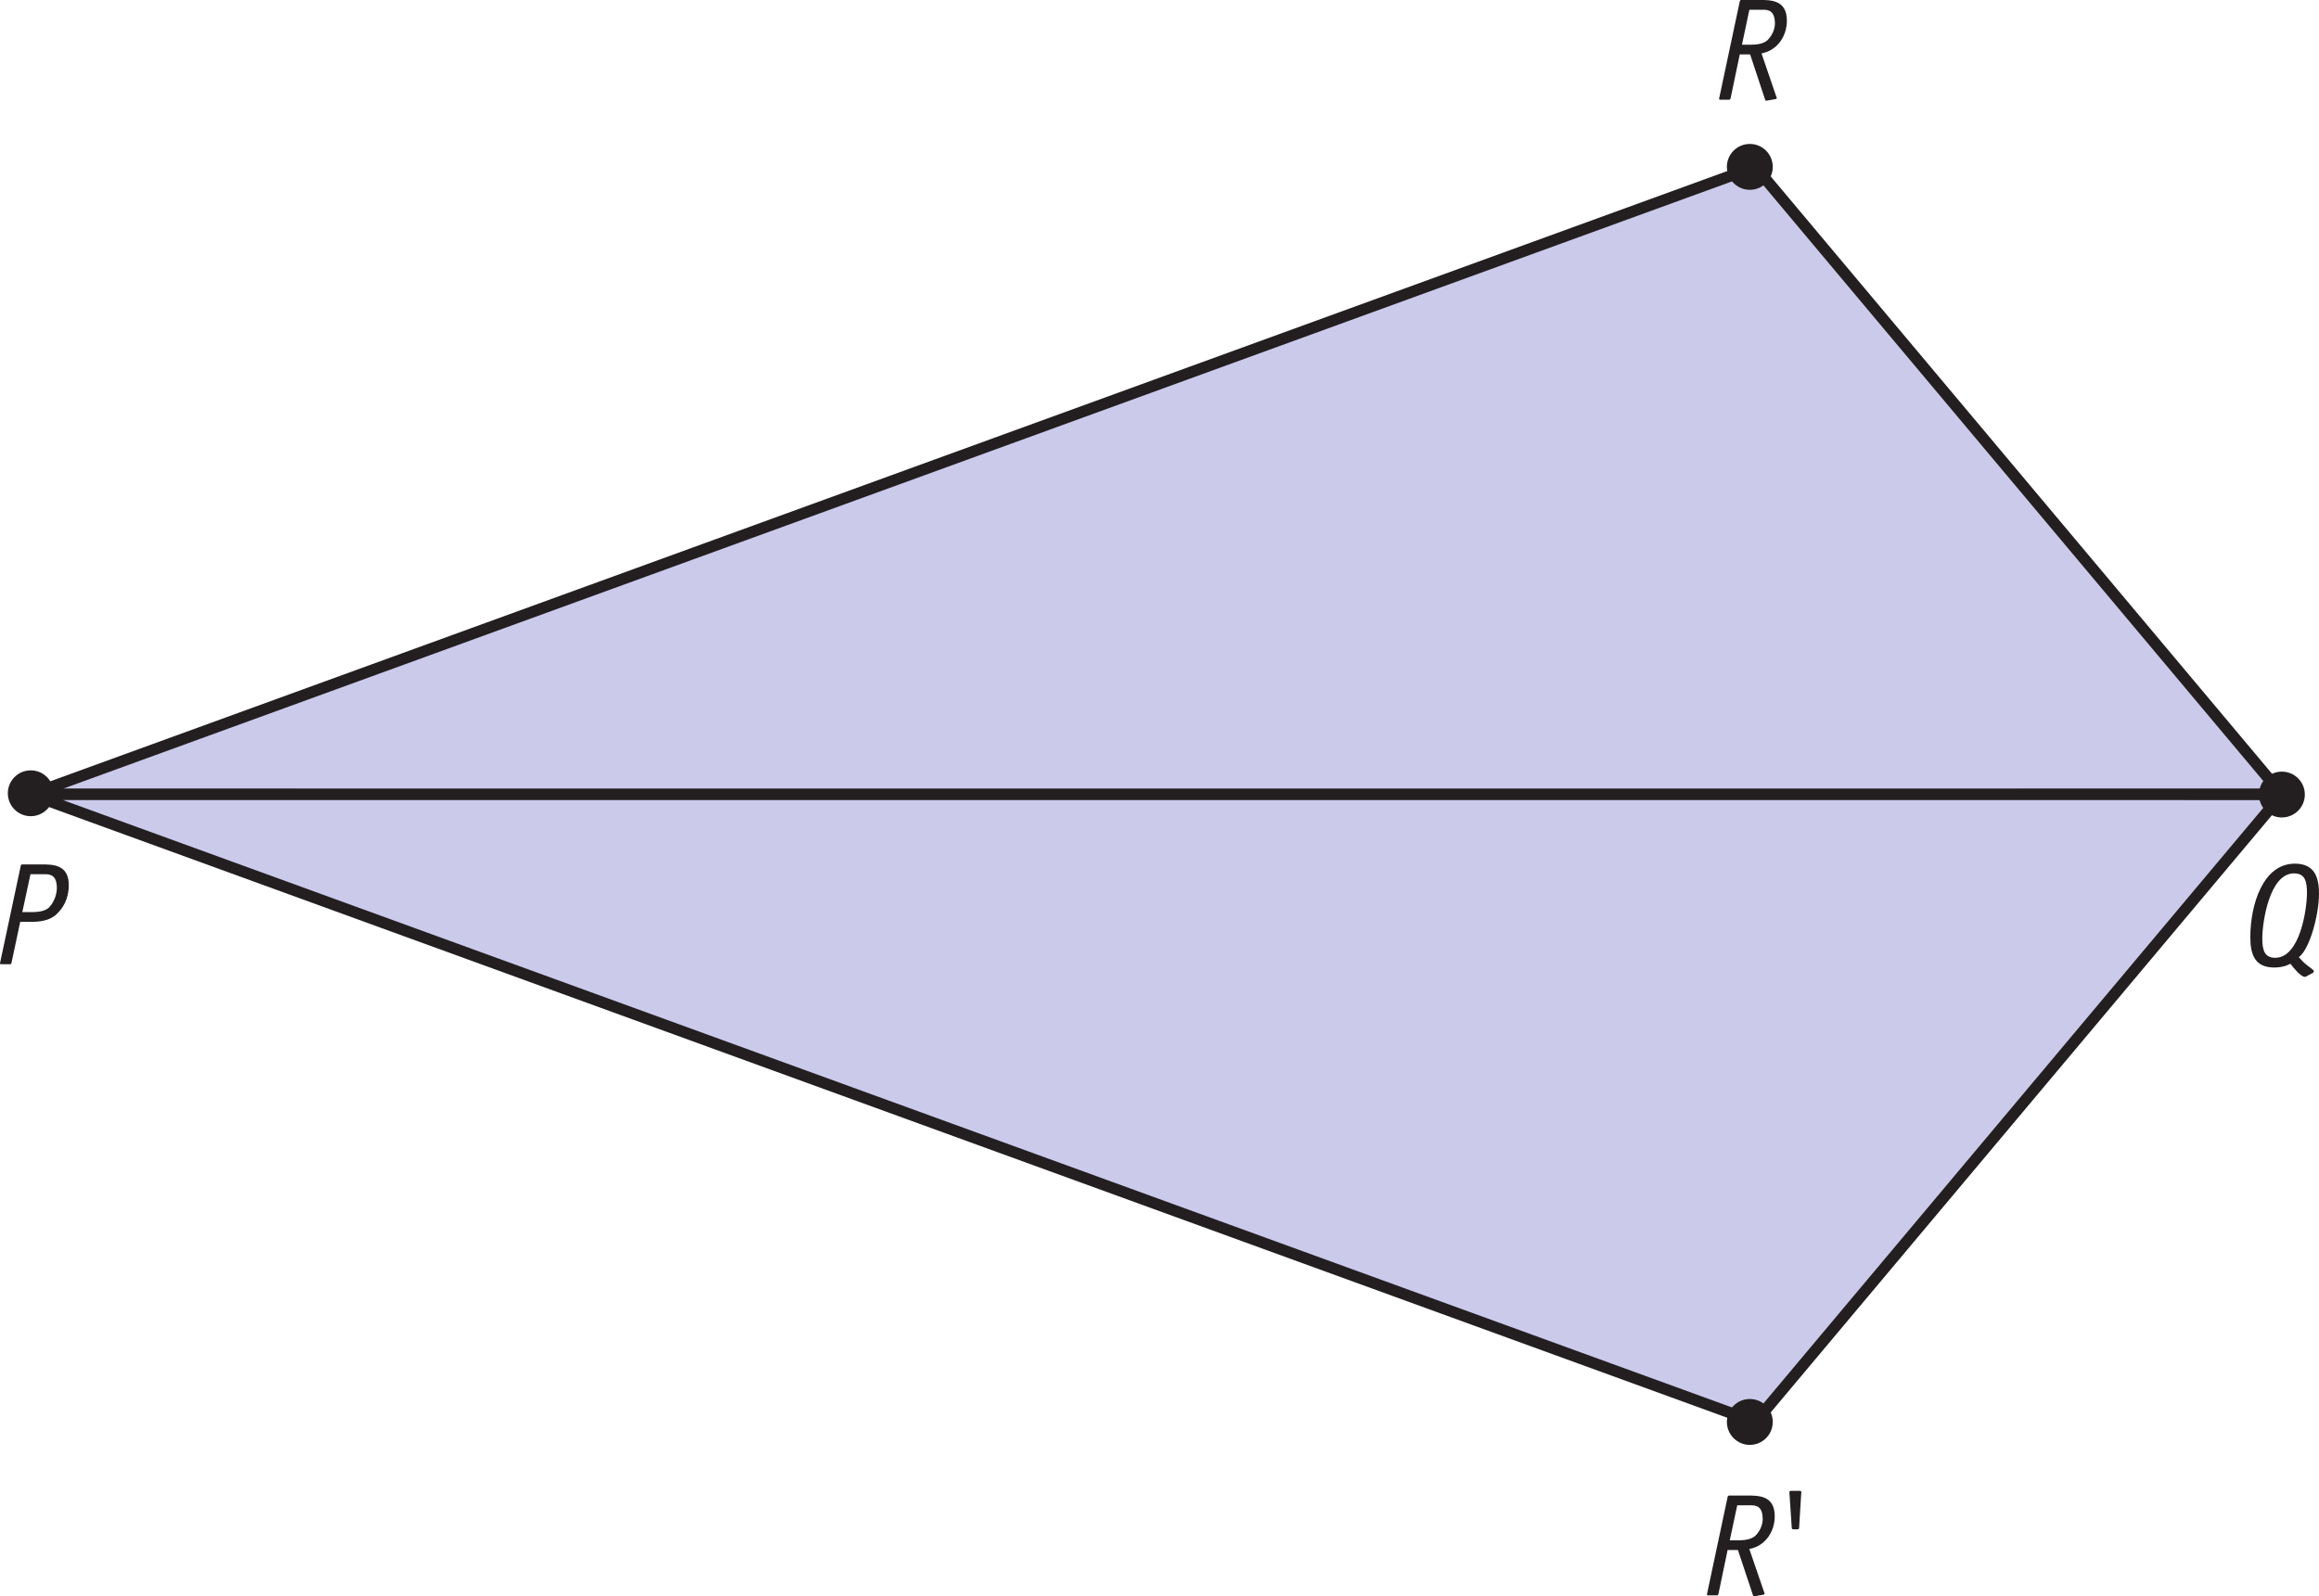
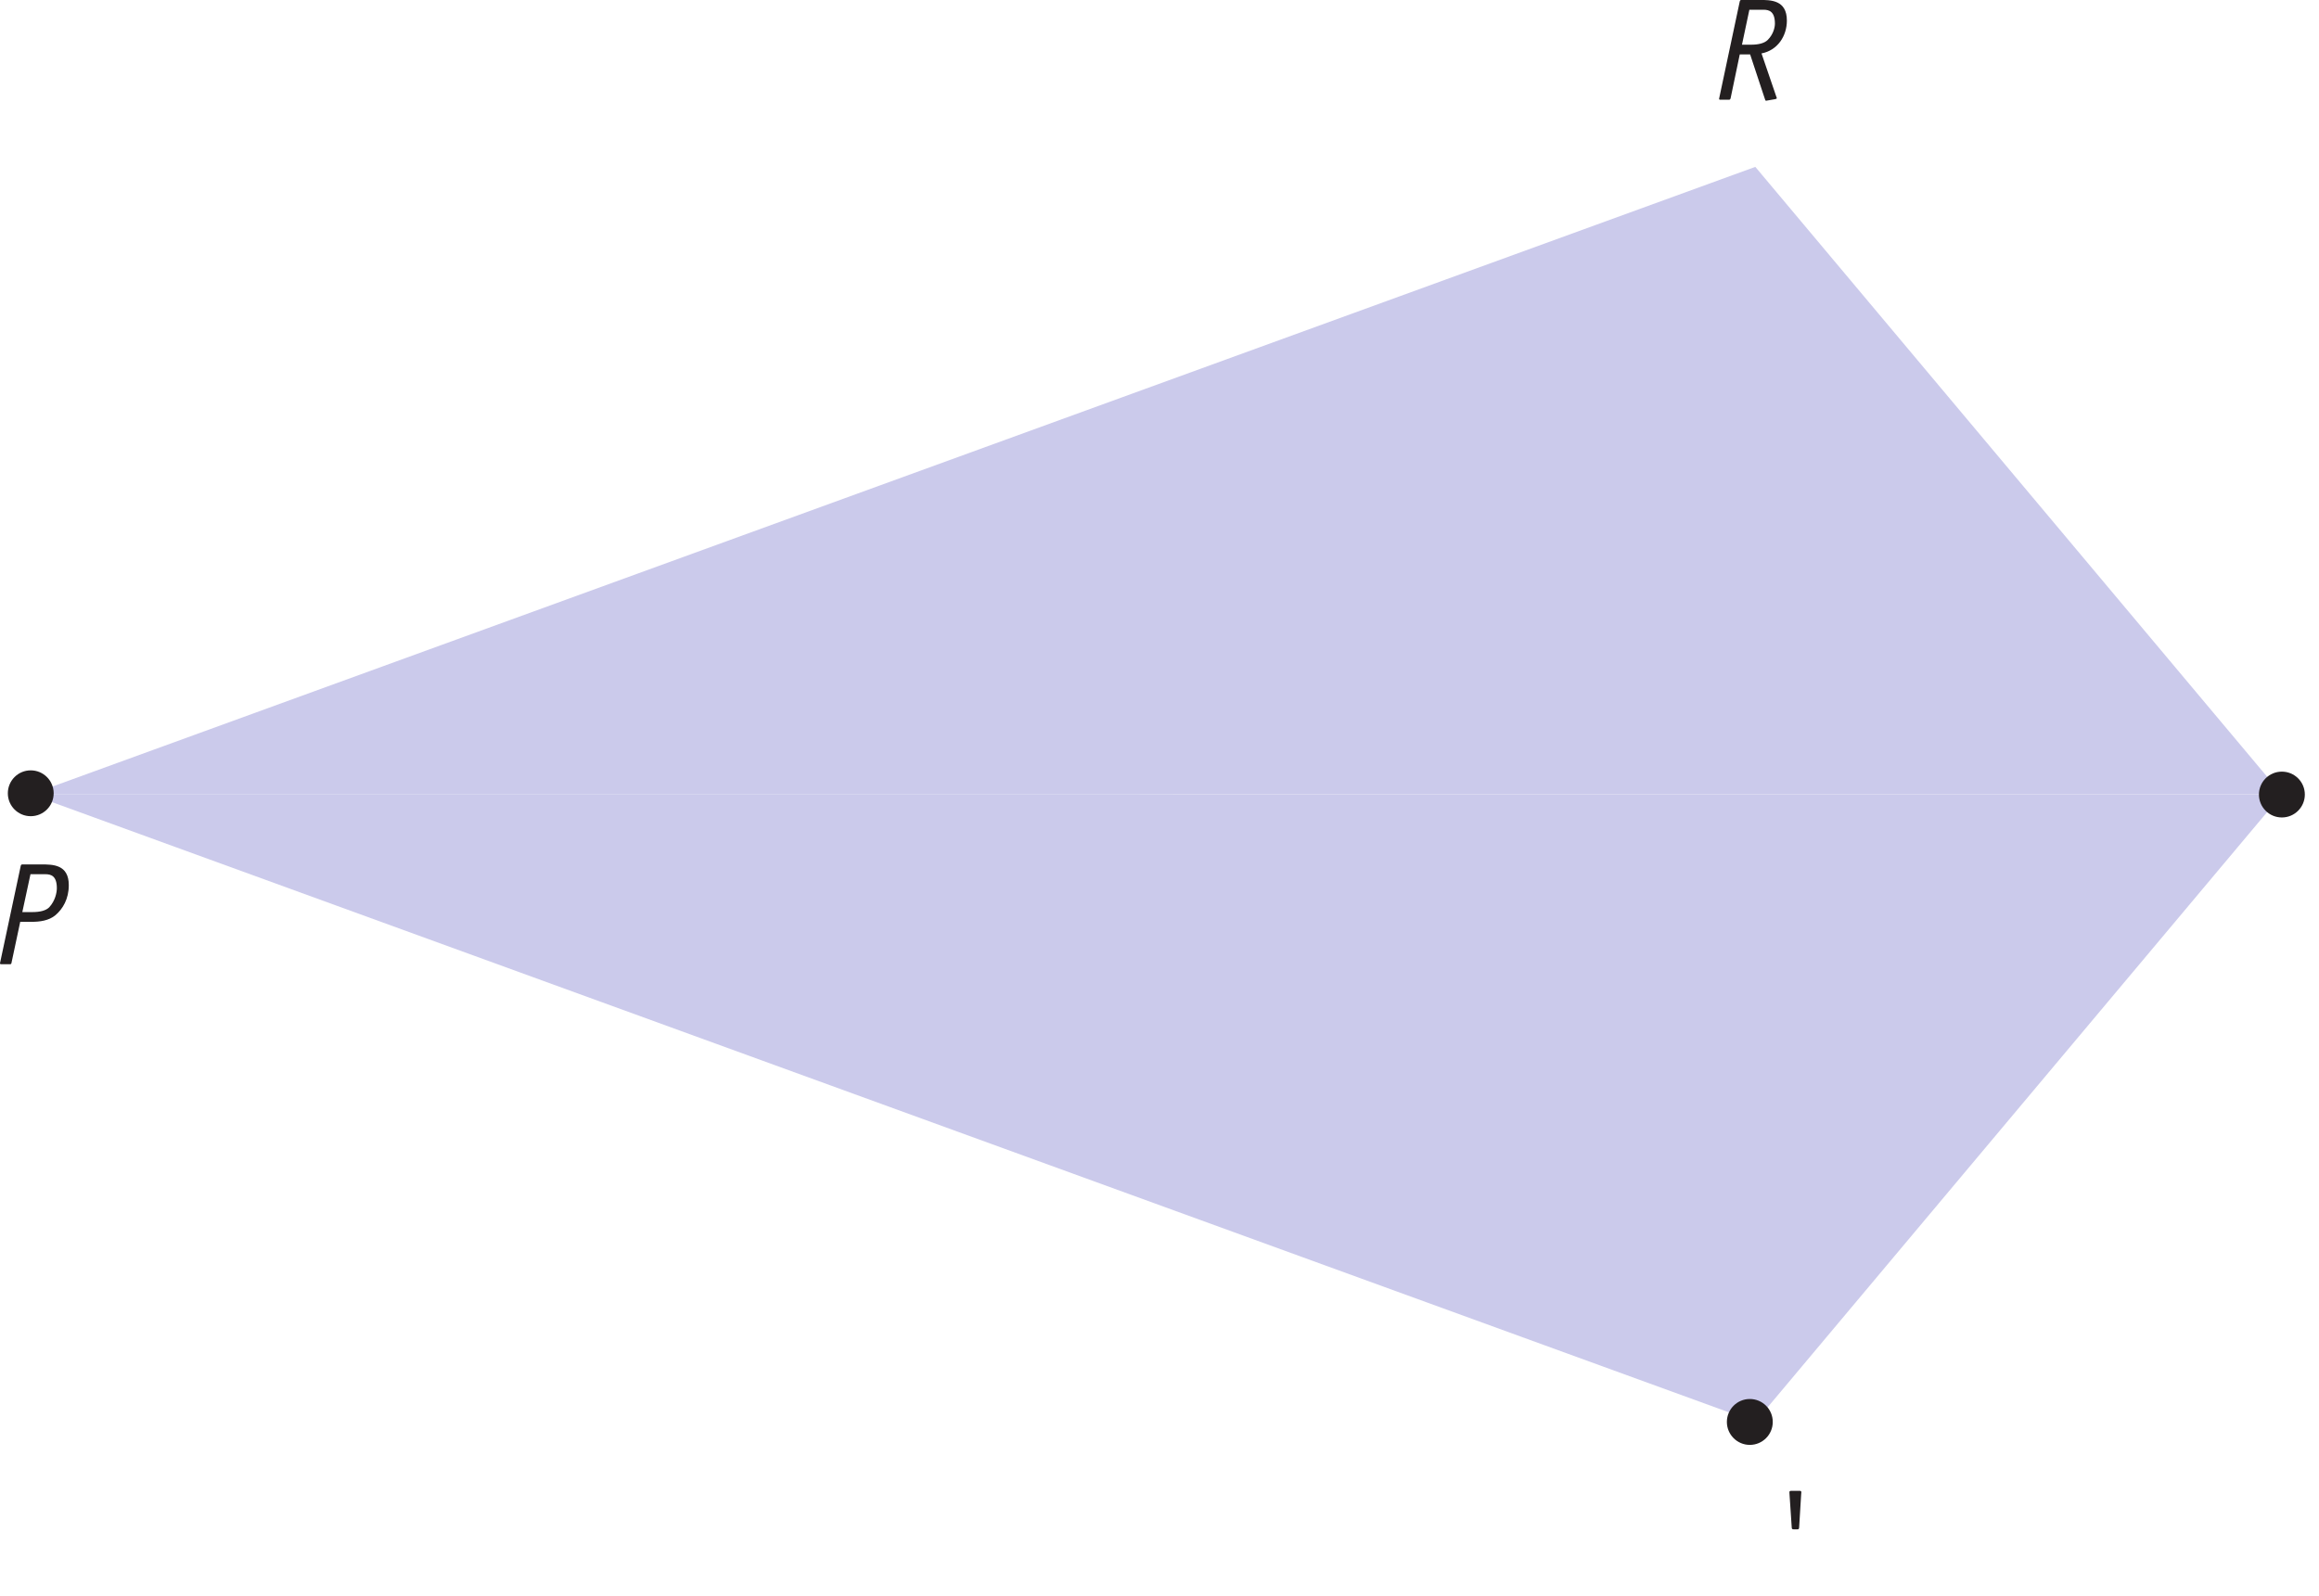
<svg xmlns="http://www.w3.org/2000/svg" width="143.27pt" height="98.65pt" viewBox="0 0 143.27 98.65" version="1.1">
  <g id="surface1">
    <path style=" stroke:none;fill-rule:nonzero;fill:rgb(79.63%,79.222%,91.811%);fill-opacity:1;" d="M 1.898 49.094 L 140.98 49.09 L 108.445 10.312 L 1.898 49.094 " />
-     <path style="fill:none;stroke-width:7;stroke-linecap:round;stroke-linejoin:round;stroke:rgb(13.73%,12.16%,12.549%);stroke-opacity:1;stroke-miterlimit:10;" d="M 18.984 495.562 L 1409.805 495.602 L 1084.453 883.375 Z M 18.984 495.562 " transform="matrix(0.1,0,0,-0.1,0,98.65)" />
    <path style=" stroke:none;fill-rule:nonzero;fill:rgb(79.63%,79.222%,91.811%);fill-opacity:1;" d="M 1.898 49.09 L 140.98 49.094 L 108.445 87.871 L 1.898 49.09 " />
-     <path style="fill:none;stroke-width:7;stroke-linecap:round;stroke-linejoin:round;stroke:rgb(13.73%,12.16%,12.549%);stroke-opacity:1;stroke-miterlimit:10;" d="M 18.984 495.602 L 1409.805 495.562 L 1084.453 107.789 Z M 18.984 495.602 " transform="matrix(0.1,0,0,-0.1,0,98.65)" />
    <path style=" stroke:none;fill-rule:nonzero;fill:rgb(13.73%,12.16%,12.549%);fill-opacity:1;" d="M 142.395 49.098 C 142.395 49.883 141.758 50.516 140.977 50.516 C 140.191 50.516 139.559 49.883 139.559 49.098 C 139.559 48.316 140.191 47.684 140.977 47.684 C 141.758 47.684 142.395 48.316 142.395 49.098 " />
-     <path style=" stroke:none;fill-rule:nonzero;fill:rgb(13.73%,12.16%,12.549%);fill-opacity:1;" d="M 109.523 10.312 C 109.523 11.094 108.891 11.73 108.105 11.73 C 107.324 11.73 106.688 11.094 106.688 10.312 C 106.688 9.527 107.324 8.895 108.105 8.895 C 108.891 8.895 109.523 9.527 109.523 10.312 " />
    <path style=" stroke:none;fill-rule:nonzero;fill:rgb(13.73%,12.16%,12.549%);fill-opacity:1;" d="M 109.523 87.871 C 109.523 88.652 108.891 89.289 108.105 89.289 C 107.324 89.289 106.688 88.652 106.688 87.871 C 106.688 87.086 107.324 86.453 108.105 86.453 C 108.891 86.453 109.523 87.086 109.523 87.871 " />
-     <path style=" stroke:none;fill-rule:nonzero;fill:rgb(13.73%,12.16%,12.549%);fill-opacity:1;" d="M 142.527 55.188 C 142.527 54.406 142.379 53.973 141.719 53.973 C 140.195 53.973 139.766 57.035 139.766 57.988 C 139.766 58.762 139.93 59.188 140.566 59.188 C 142.105 59.188 142.527 56.145 142.527 55.188 Z M 142.484 60.34 C 142.457 60.348 142.43 60.367 142.395 60.367 C 142.145 60.367 141.684 59.797 141.504 59.555 C 141.434 59.59 141.098 59.789 140.512 59.789 C 139.316 59.789 139.027 59.008 139.027 57.906 C 139.027 55.926 139.801 53.371 141.773 53.371 C 142.961 53.371 143.27 54.152 143.27 55.234 C 143.27 56.496 142.711 58.637 142.023 59.152 C 142.18 59.32 142.332 59.492 142.527 59.645 C 142.789 59.844 142.953 59.941 142.953 60.031 C 142.953 60.07 142.926 60.098 142.898 60.113 L 142.484 60.34 " />
    <path style=" stroke:none;fill-rule:nonzero;fill:rgb(13.73%,12.16%,12.549%);fill-opacity:1;" d="M 108.18 2.762 C 108.641 2.762 109.008 2.672 109.215 2.465 C 109.566 2.113 109.656 1.68 109.656 1.465 C 109.656 0.719 109.312 0.602 108.953 0.602 L 108.078 0.602 L 107.621 2.762 Z M 106.918 6.074 C 106.898 6.145 106.863 6.164 106.812 6.164 L 106.277 6.164 C 106.234 6.164 106.207 6.145 106.207 6.102 L 107.484 0.086 C 107.504 0.016 107.539 -0.004 107.594 -0.004 L 108.691 -0.004 C 109.402 -0.004 110.395 -0.004 110.395 1.273 C 110.395 2.23 109.816 3.113 108.828 3.301 L 109.734 5.949 C 109.746 5.984 109.773 6.039 109.773 6.066 C 109.773 6.102 109.719 6.117 109.664 6.129 L 109.215 6.207 C 109.172 6.219 109.133 6.227 109.105 6.227 C 109.07 6.227 109.043 6.145 109.016 6.055 L 108.125 3.363 L 107.484 3.363 L 106.918 6.074 " />
-     <path style=" stroke:none;fill-rule:nonzero;fill:rgb(13.73%,12.16%,12.549%);fill-opacity:1;" d="M 107.43 95.184 C 107.887 95.184 108.258 95.094 108.465 94.887 C 108.812 94.535 108.902 94.102 108.902 93.887 C 108.902 93.141 108.562 93.023 108.199 93.023 L 107.328 93.023 L 106.867 95.184 Z M 106.168 98.496 C 106.148 98.566 106.113 98.586 106.059 98.586 L 105.527 98.586 C 105.48 98.586 105.457 98.566 105.457 98.523 L 106.734 92.508 C 106.754 92.438 106.789 92.418 106.844 92.418 L 107.941 92.418 C 108.652 92.418 109.645 92.418 109.645 93.695 C 109.645 94.652 109.066 95.535 108.074 95.723 L 108.984 98.371 C 108.992 98.406 109.02 98.461 109.02 98.488 C 109.02 98.523 108.969 98.539 108.914 98.551 L 108.465 98.629 C 108.418 98.641 108.383 98.648 108.355 98.648 C 108.316 98.648 108.293 98.566 108.266 98.477 L 107.371 95.785 L 106.734 95.785 L 106.168 98.496 " />
    <path style=" stroke:none;fill-rule:nonzero;fill:rgb(13.73%,12.16%,12.549%);fill-opacity:1;" d="M 111.172 92.129 C 111.219 92.129 111.289 92.129 111.289 92.211 C 111.289 92.258 111.277 92.32 111.277 92.355 L 111.152 94.391 C 111.145 94.5 111.109 94.508 111.027 94.508 L 110.828 94.508 C 110.723 94.508 110.695 94.48 110.695 94.391 L 110.559 92.355 C 110.551 92.301 110.551 92.258 110.551 92.211 C 110.551 92.129 110.621 92.129 110.668 92.129 L 111.172 92.129 " />
    <path style=" stroke:none;fill-rule:nonzero;fill:rgb(13.73%,12.16%,12.549%);fill-opacity:1;" d="M 3.316 49.023 C 3.316 49.805 2.68 50.438 1.898 50.438 C 1.117 50.438 0.484 49.805 0.484 49.023 C 0.484 48.238 1.117 47.605 1.898 47.605 C 2.68 47.605 3.316 48.238 3.316 49.023 " />
    <path style=" stroke:none;fill-rule:nonzero;fill:rgb(13.73%,12.16%,12.549%);fill-opacity:1;" d="M 2.008 56.363 C 2.469 56.363 2.836 56.273 3.043 56.066 C 3.422 55.652 3.512 55.141 3.512 54.887 C 3.512 54.141 3.168 54.023 2.809 54.023 L 1.883 54.023 L 1.379 56.363 Z M 0.711 59.496 C 0.703 59.57 0.668 59.586 0.613 59.586 L 0.07 59.586 C 0.027 59.586 0 59.57 0 59.523 L 1.281 53.508 C 1.297 53.438 1.332 53.418 1.387 53.418 L 2.551 53.418 C 3.262 53.418 4.25 53.418 4.25 54.699 C 4.25 55.562 3.871 56.176 3.43 56.551 C 3.016 56.902 2.43 56.965 1.973 56.965 L 1.25 56.965 L 0.711 59.496 " />
  </g>
</svg>